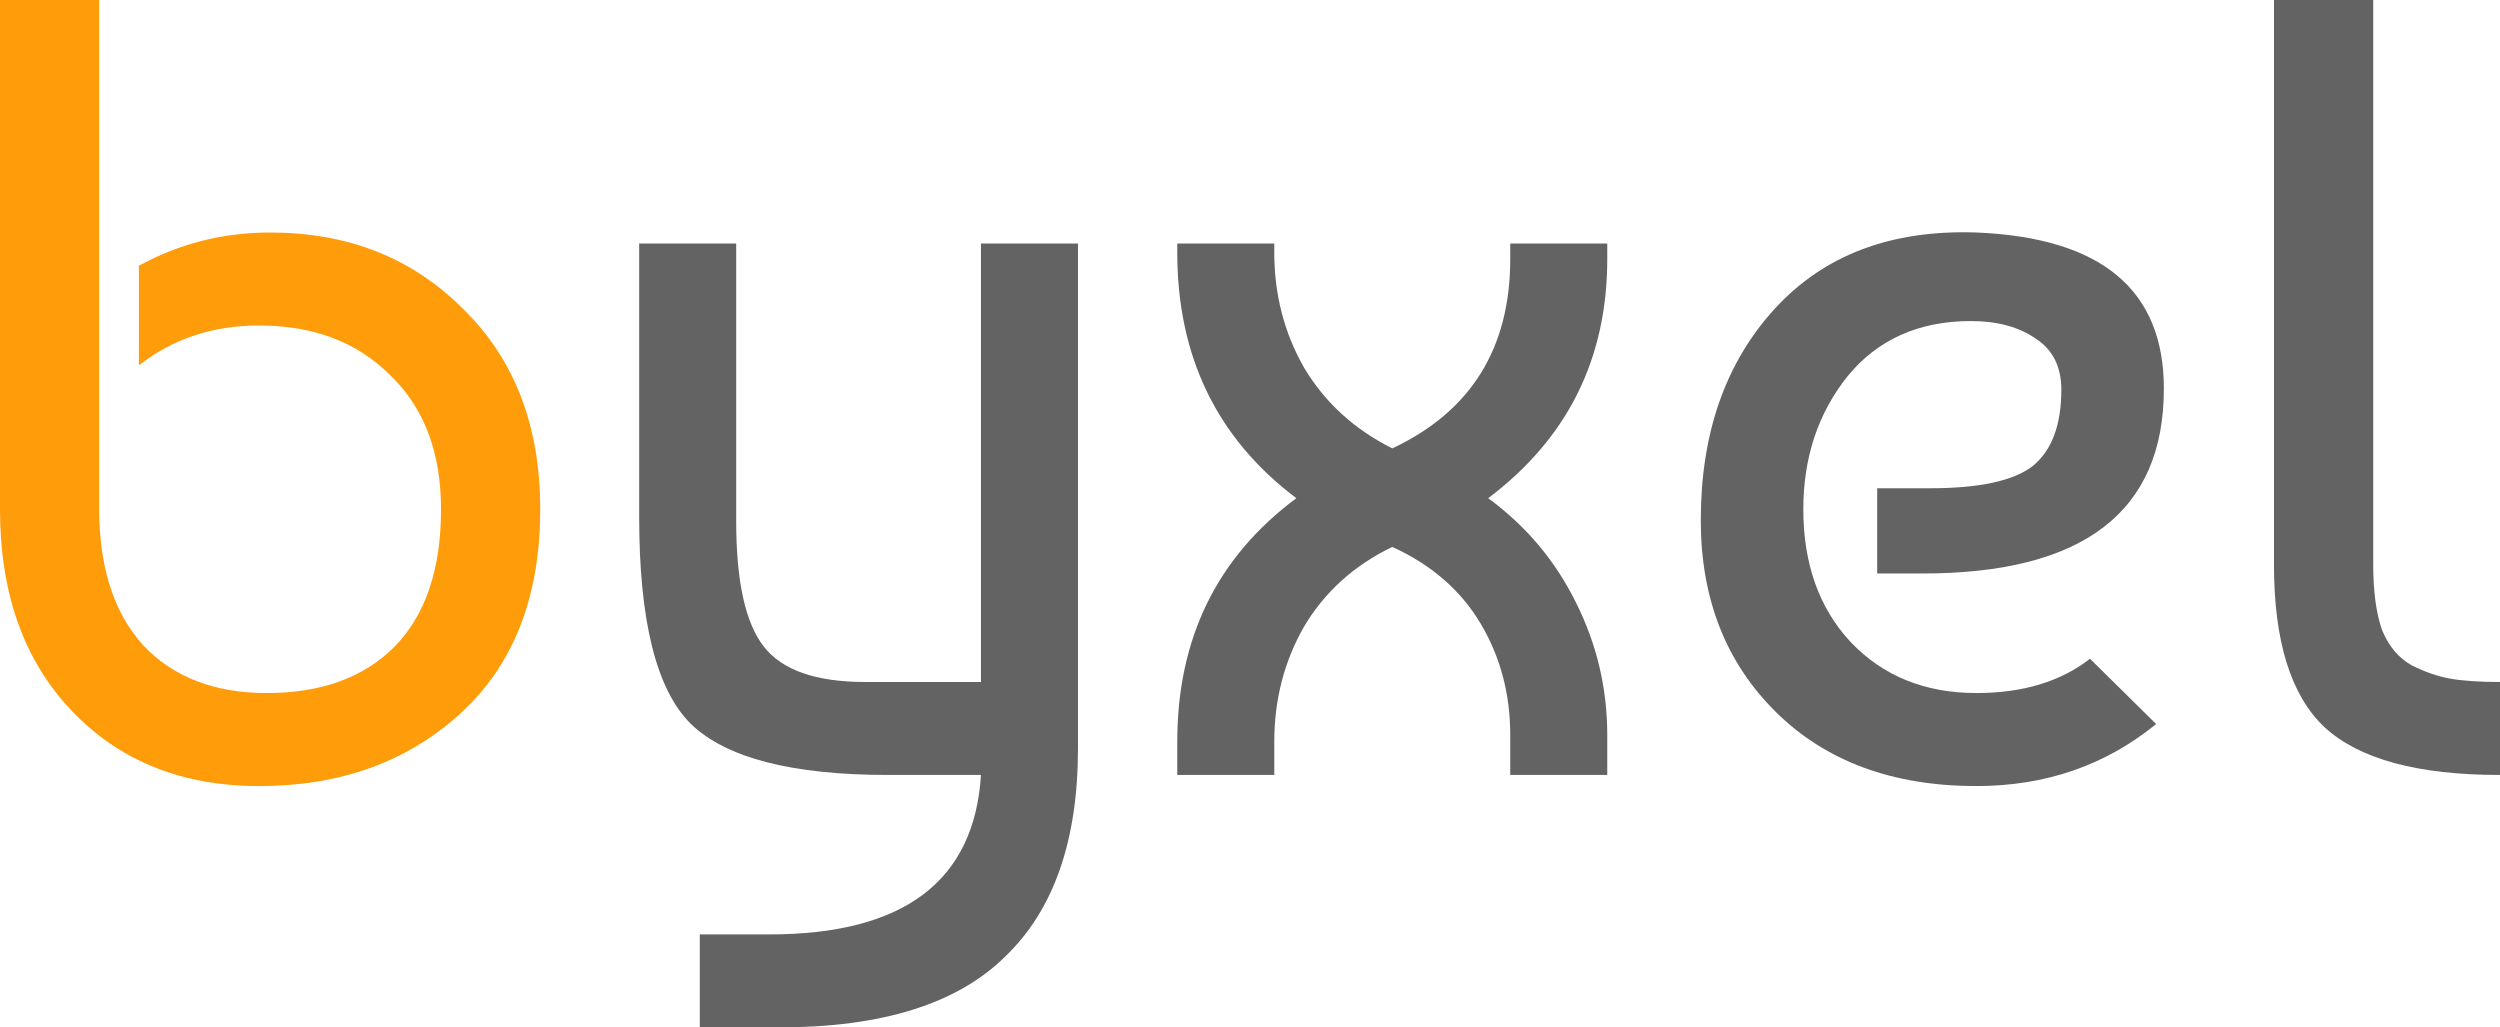
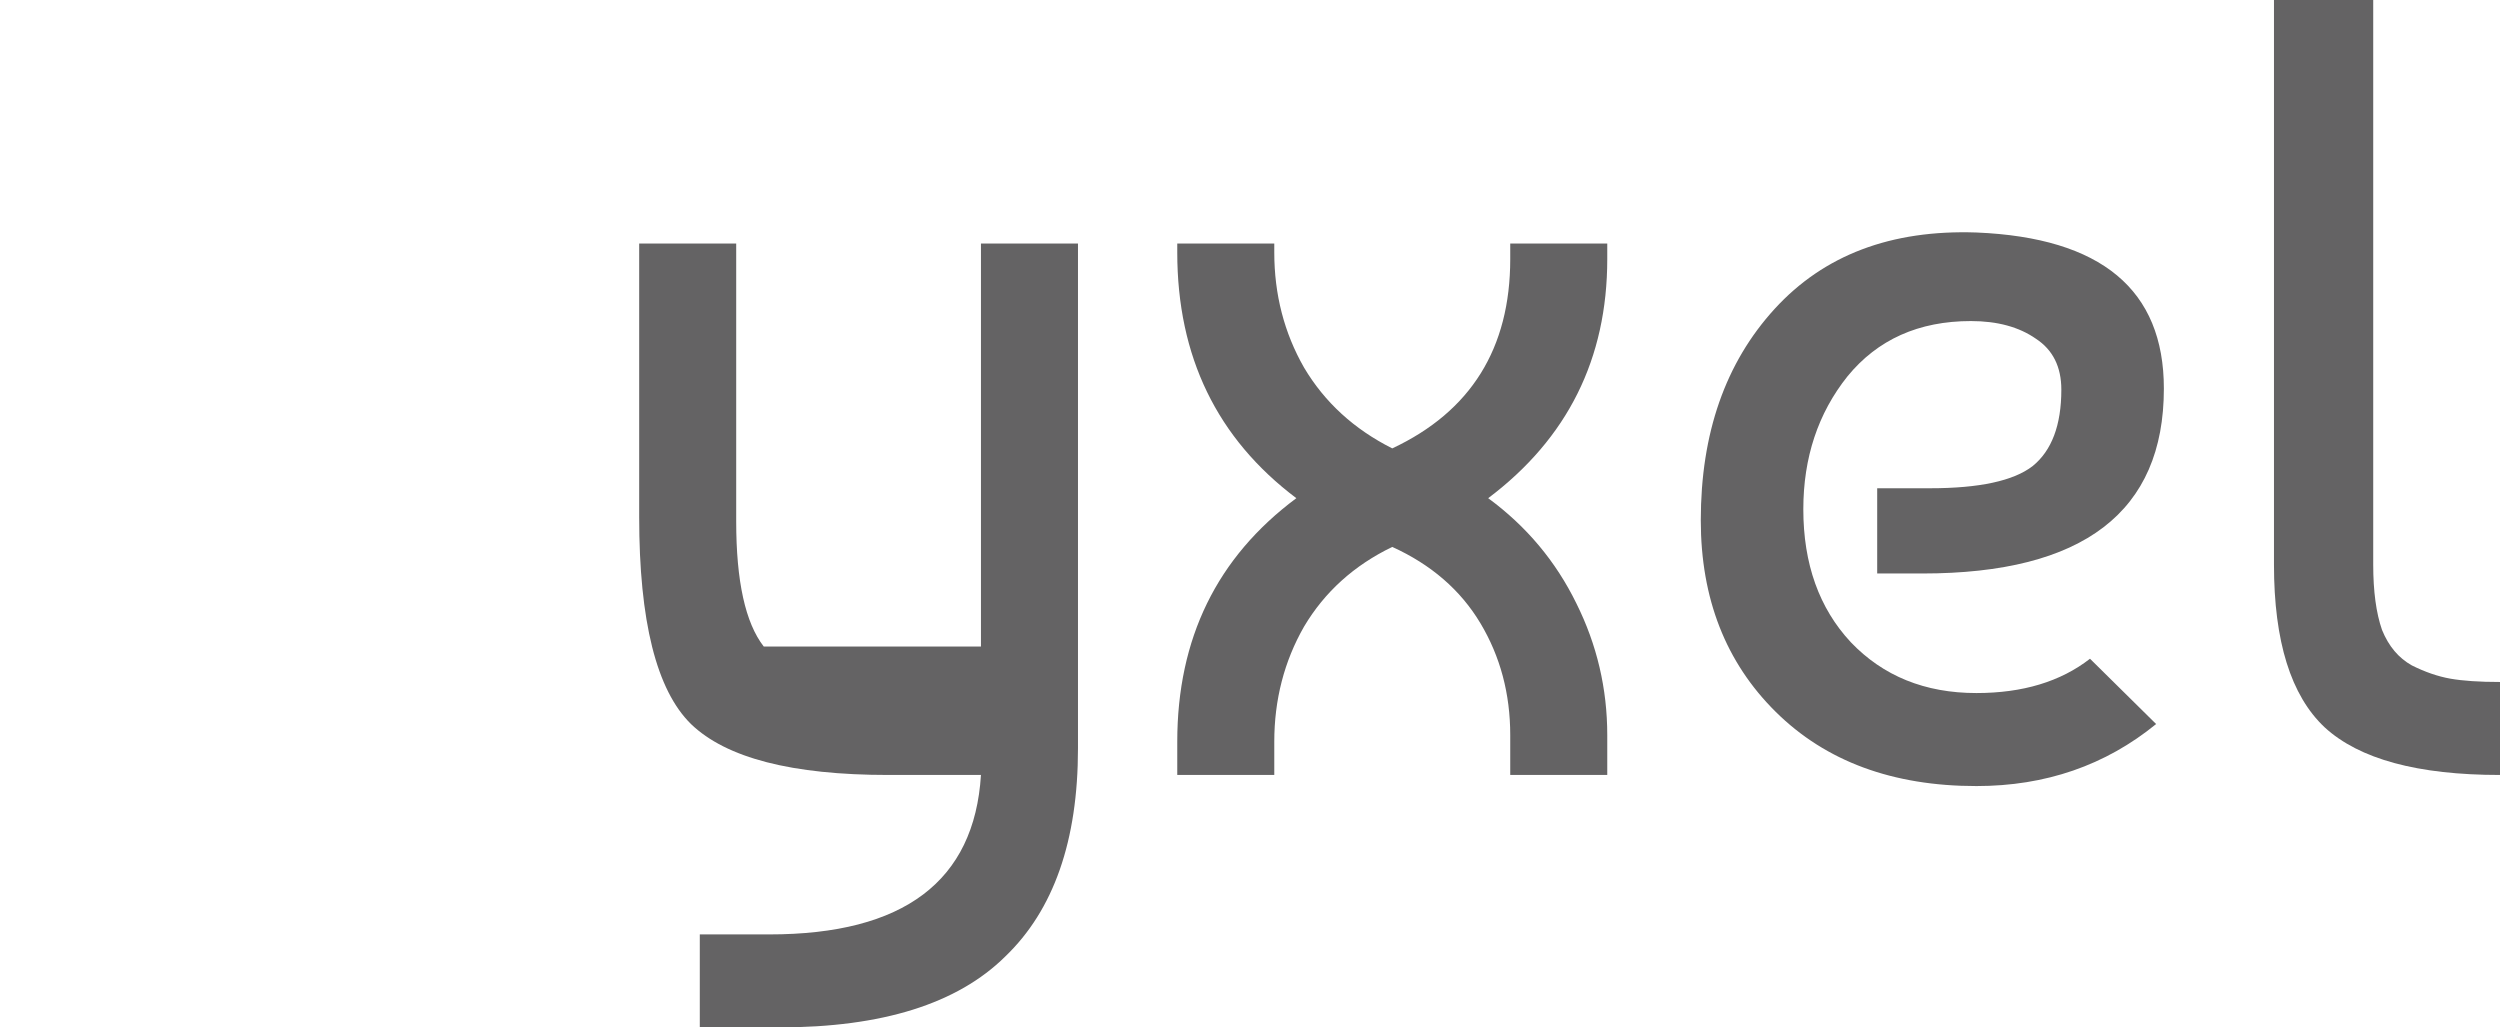
<svg xmlns="http://www.w3.org/2000/svg" width="73" height="30" viewBox="0 0 73 30" fill="none">
-   <path d="M0 0H2.897V14.871C2.897 16.573 3.327 17.899 4.185 18.847C5.065 19.774 6.267 20.237 7.791 20.237C9.379 20.237 10.624 19.785 11.525 18.879C12.427 17.953 12.878 16.616 12.878 14.871C12.878 13.211 12.384 11.907 11.397 10.959C10.431 9.989 9.154 9.504 7.566 9.504C6.213 9.504 5.044 9.892 4.056 10.668V7.759C5.237 7.112 6.514 6.789 7.888 6.789C10.163 6.789 12.041 7.532 13.521 9.019C15.024 10.485 15.775 12.435 15.775 14.871C15.775 17.435 14.992 19.429 13.425 20.851C11.88 22.252 9.927 22.953 7.566 22.953C5.312 22.953 3.488 22.22 2.093 20.754C0.698 19.289 0 17.328 0 14.871V0Z" fill="#FE9C0A" />
-   <path d="M18.664 7.112H21.497V15.226C21.497 16.972 21.765 18.19 22.302 18.879C22.838 19.569 23.826 19.914 25.264 19.914H28.644V7.112H31.477V21.853C31.477 24.547 30.769 26.573 29.352 27.931C27.957 29.31 25.757 30 22.752 30H20.434V27.285H22.463C26.39 27.285 28.451 25.733 28.644 22.629H25.94C23.128 22.629 21.207 22.134 20.177 21.142C19.168 20.151 18.664 18.136 18.664 15.097V7.112Z" fill="#646364" />
+   <path d="M18.664 7.112H21.497V15.226C21.497 16.972 21.765 18.19 22.302 18.879H28.644V7.112H31.477V21.853C31.477 24.547 30.769 26.573 29.352 27.931C27.957 29.31 25.757 30 22.752 30H20.434V27.285H22.463C26.39 27.285 28.451 25.733 28.644 22.629H25.94C23.128 22.629 21.207 22.134 20.177 21.142C19.168 20.151 18.664 18.136 18.664 15.097V7.112Z" fill="#646364" />
  <path d="M44.099 7.112H46.932V7.565C46.932 10.474 45.773 12.802 43.455 14.547C44.571 15.366 45.429 16.39 46.03 17.619C46.631 18.825 46.932 20.108 46.932 21.465V22.629H44.099V21.465C44.099 20.259 43.809 19.17 43.229 18.2C42.65 17.231 41.791 16.487 40.654 15.97C39.538 16.509 38.679 17.285 38.078 18.297C37.499 19.31 37.209 20.431 37.209 21.66V22.629H34.376V21.66C34.376 18.642 35.535 16.272 37.853 14.547C35.535 12.802 34.376 10.409 34.376 7.371V7.112H37.209V7.371C37.209 8.599 37.499 9.72 38.078 10.733C38.679 11.746 39.538 12.532 40.654 13.093C42.95 12.015 44.099 10.172 44.099 7.565V7.112Z" fill="#646364" />
  <path d="M57.712 6.789C61.36 6.94 63.185 8.459 63.185 11.347C63.185 14.946 60.834 16.746 56.134 16.746H54.814V14.257H56.359C57.797 14.257 58.795 14.041 59.353 13.61C59.911 13.157 60.191 12.414 60.191 11.379C60.191 10.711 59.944 10.216 59.45 9.892C58.956 9.547 58.323 9.375 57.551 9.375C56.027 9.375 54.825 9.914 53.945 10.991C53.086 12.069 52.657 13.362 52.657 14.871C52.657 16.465 53.119 17.759 54.041 18.75C54.986 19.741 56.209 20.237 57.712 20.237C59.064 20.237 60.169 19.903 61.028 19.235L62.959 21.142C61.478 22.349 59.729 22.953 57.712 22.953C55.265 22.953 53.312 22.231 51.852 20.787C50.393 19.343 49.663 17.478 49.663 15.194C49.663 12.651 50.382 10.593 51.82 9.019C53.258 7.446 55.222 6.703 57.712 6.789Z" fill="#646364" />
  <path d="M66.4 16.487V0H69.298V16.487C69.298 17.263 69.383 17.899 69.555 18.394C69.748 18.869 70.038 19.213 70.424 19.429C70.811 19.623 71.186 19.752 71.551 19.817C71.916 19.881 72.399 19.914 73 19.914V22.629C70.596 22.629 68.89 22.166 67.881 21.239C66.894 20.312 66.4 18.728 66.4 16.487Z" fill="#646364" />
</svg>